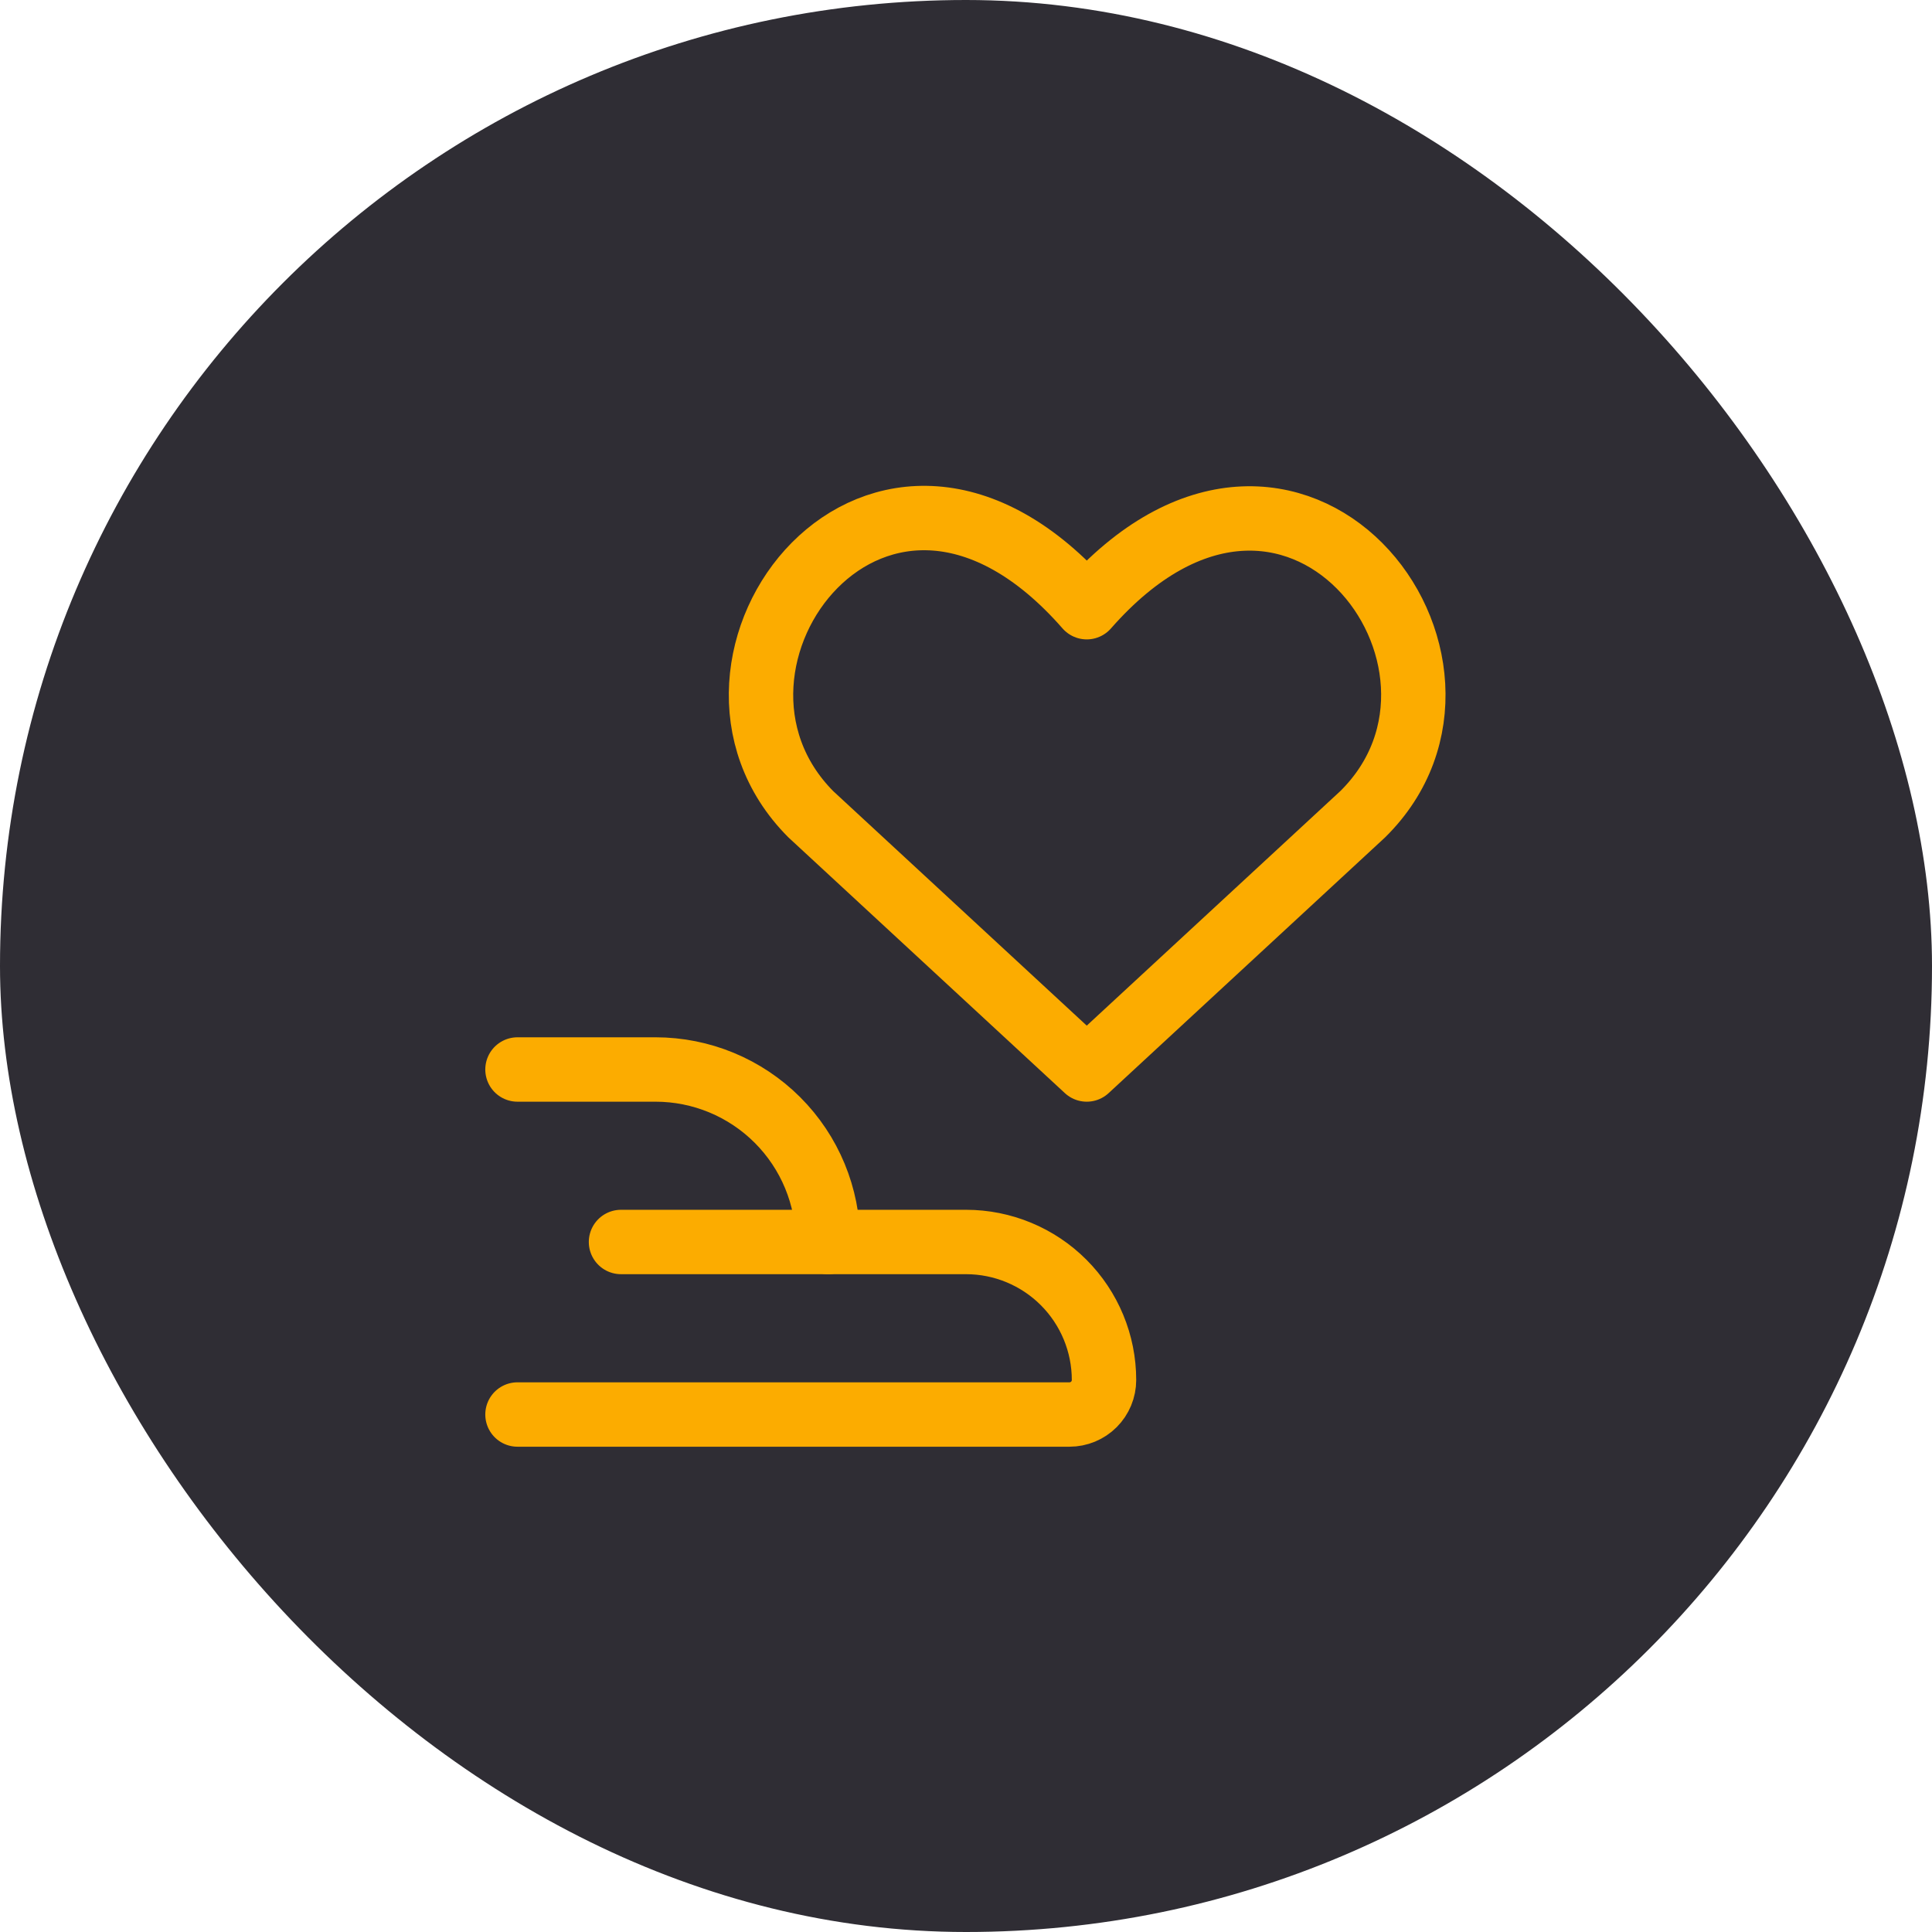
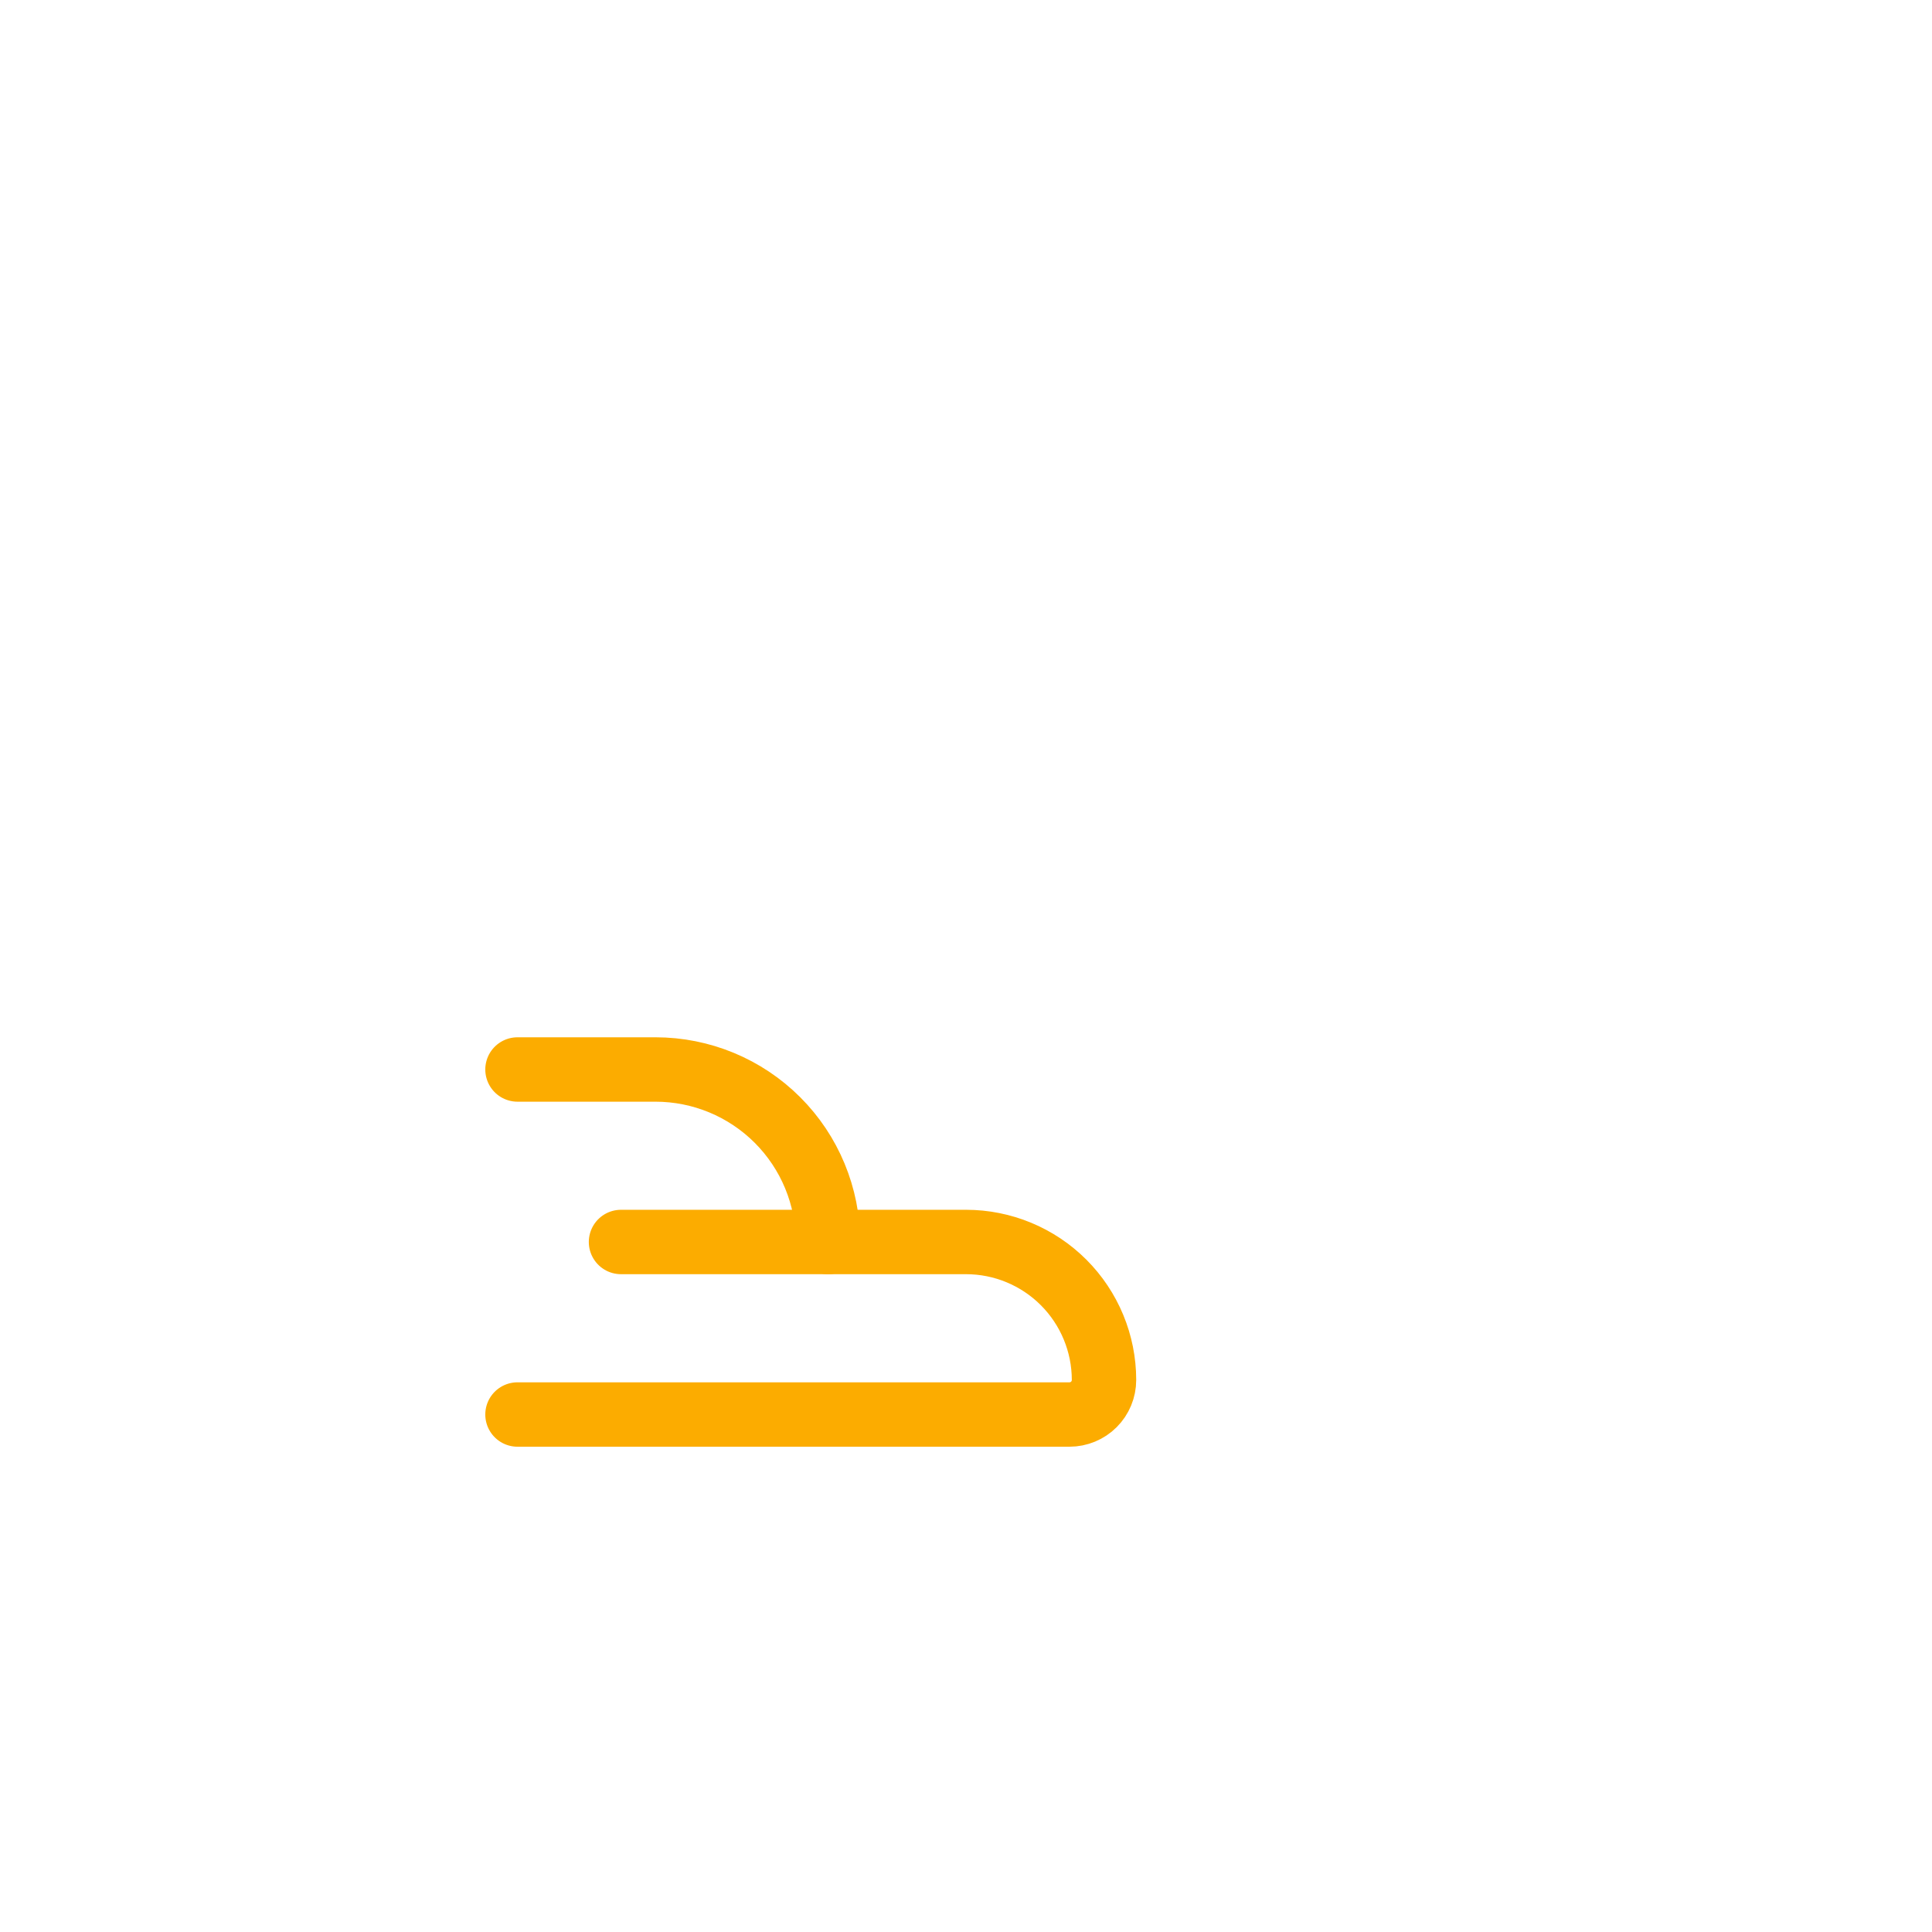
<svg xmlns="http://www.w3.org/2000/svg" width="60" height="60" viewBox="0 0 60 60" fill="none">
-   <rect width="60" height="60" rx="30" fill="#2F2D34" />
  <g clip-path="url(#clip0_48_8)">
    <path d="M16.071 33.214H20.357C21.778 33.214 23.141 33.779 24.145 34.783C25.15 35.788 25.714 37.151 25.714 38.571" stroke="#FCAC00" stroke-width="2" stroke-linecap="round" stroke-linejoin="round" />
    <path d="M19.286 38.571H30C31.137 38.571 32.227 39.023 33.031 39.827C33.834 40.63 34.286 41.721 34.286 42.857C34.286 43.141 34.173 43.414 33.972 43.615C33.771 43.816 33.498 43.929 33.214 43.929H16.071" stroke="#FCAC00" stroke-width="2" stroke-linecap="round" stroke-linejoin="round" />
-     <path d="M33.75 33.214L25.179 25.286C20.507 20.593 27.321 11.507 33.75 18.857C40.179 11.529 47.057 20.614 42.321 25.286L33.75 33.214Z" stroke="#FCAC00" stroke-width="2" stroke-linecap="round" stroke-linejoin="round" />
  </g>
  <defs>
    <clipPath id="clip0_48_8">
      <rect width="30" height="30" fill="white" transform="translate(15 15)" />
    </clipPath>
  </defs>
</svg>